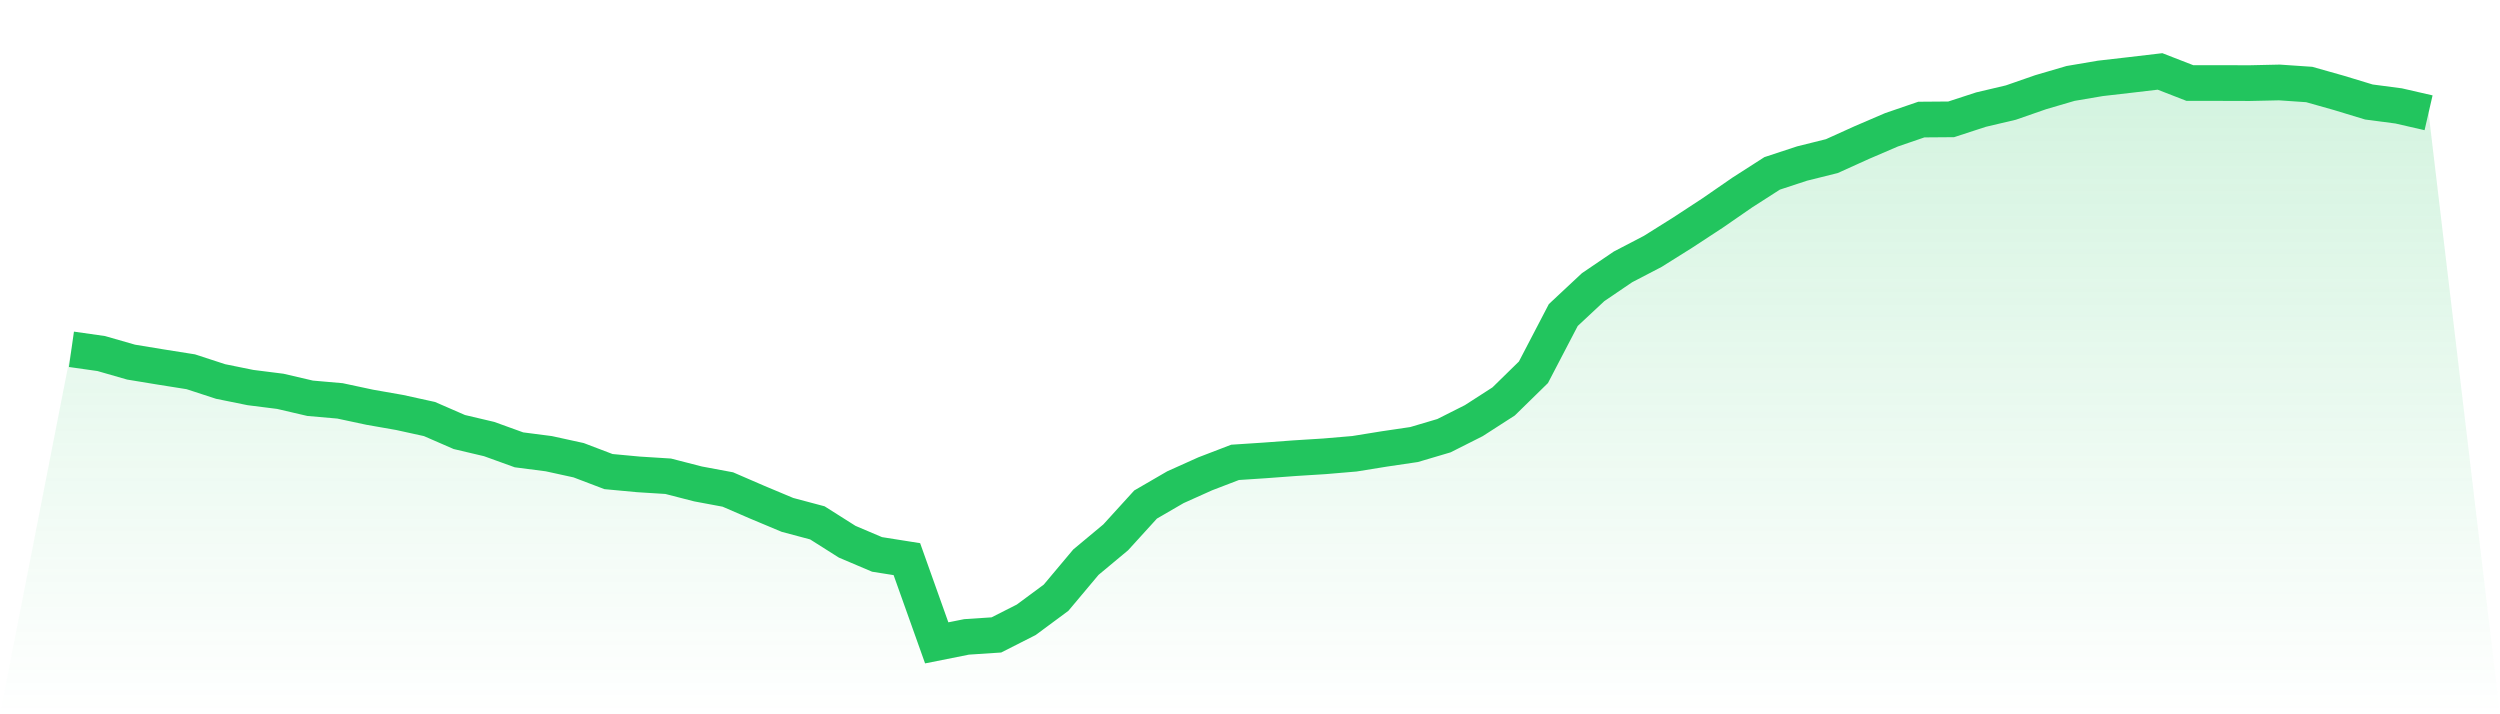
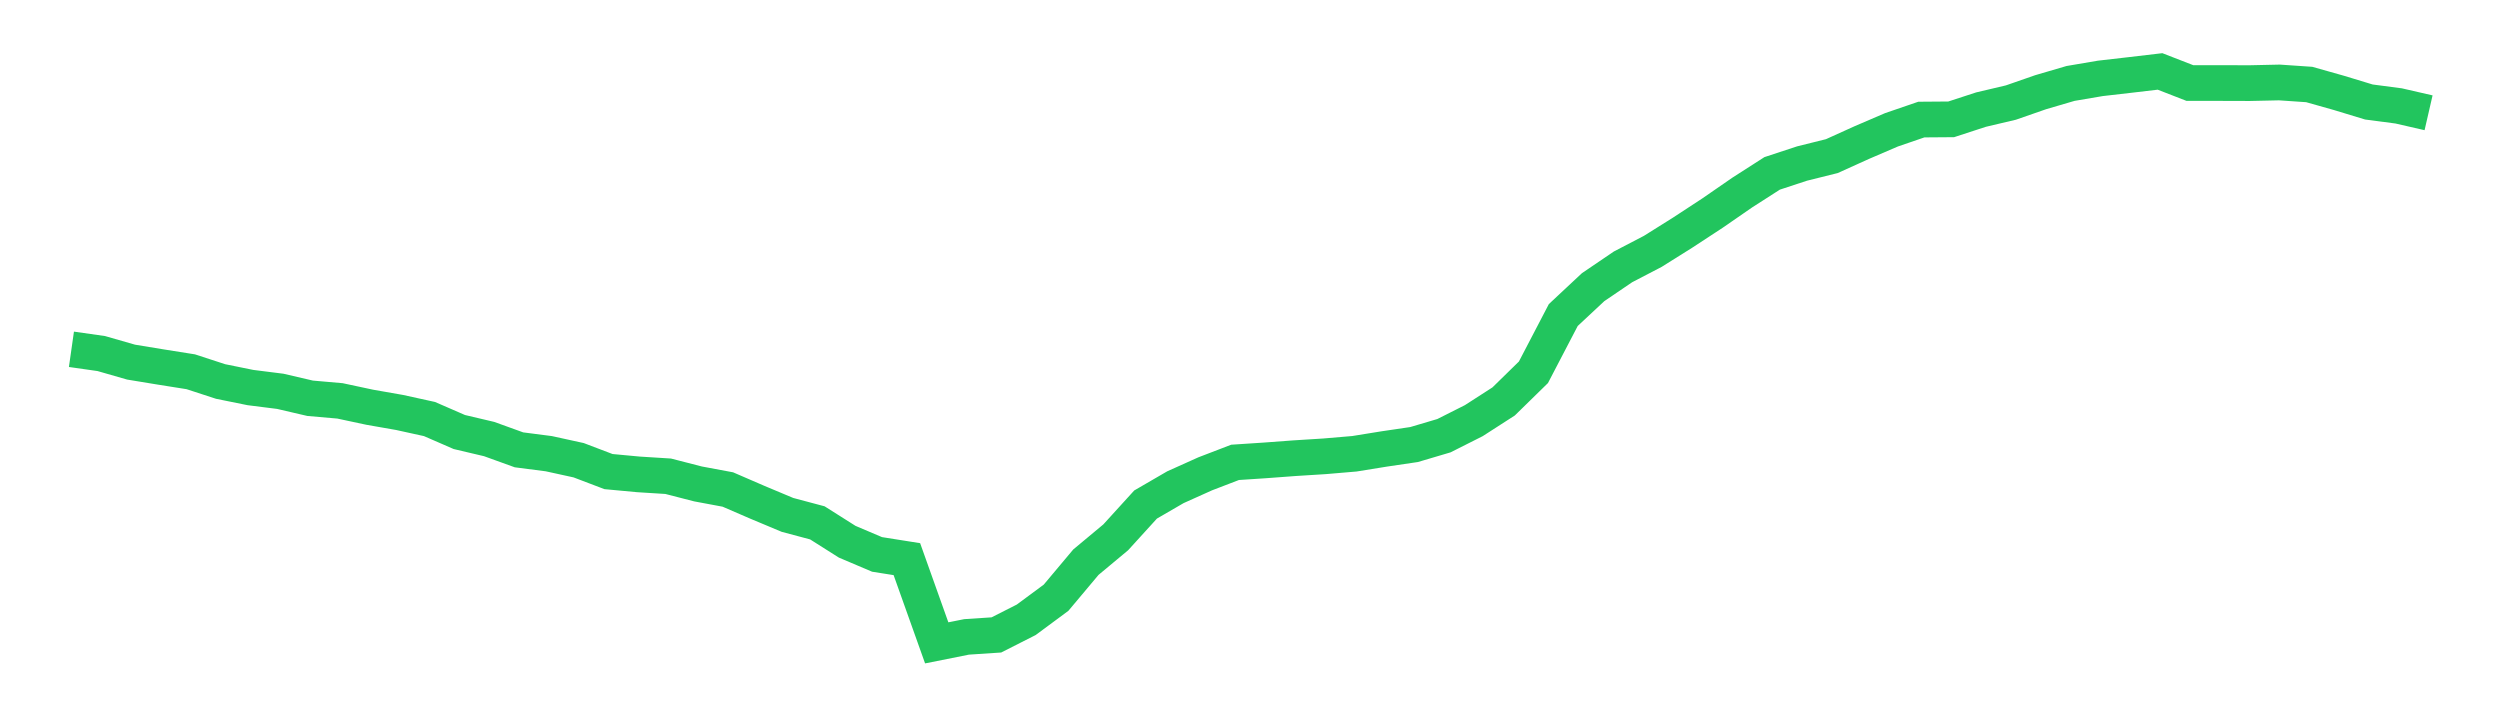
<svg xmlns="http://www.w3.org/2000/svg" viewBox="0 0 140 40">
  <defs>
    <linearGradient id="gradient" x1="0" x2="0" y1="0" y2="1">
      <stop offset="0%" stop-color="#22c55e" stop-opacity="0.2" />
      <stop offset="100%" stop-color="#22c55e" stop-opacity="0" />
    </linearGradient>
  </defs>
-   <path d="M4,19.561 L4,19.561 L5.671,19.799 L7.342,20.279 L9.013,20.554 L10.684,20.819 L12.354,21.364 L14.025,21.703 L15.696,21.914 L17.367,22.303 L19.038,22.449 L20.709,22.806 L22.38,23.099 L24.051,23.466 L25.722,24.193 L27.392,24.587 L29.063,25.191 L30.734,25.407 L32.405,25.773 L34.076,26.409 L35.747,26.565 L37.418,26.67 L39.089,27.1 L40.759,27.412 L42.43,28.135 L44.101,28.835 L45.772,29.28 L47.443,30.337 L49.114,31.047 L50.785,31.312 L52.456,36 L54.127,35.666 L55.797,35.556 L57.468,34.709 L59.139,33.473 L60.81,31.482 L62.481,30.09 L64.152,28.254 L65.823,27.284 L67.494,26.533 L69.165,25.892 L70.835,25.782 L72.506,25.658 L74.177,25.553 L75.848,25.411 L77.519,25.141 L79.19,24.894 L80.861,24.399 L82.532,23.557 L84.203,22.481 L85.873,20.847 L87.544,17.642 L89.215,16.081 L90.886,14.946 L92.557,14.076 L94.228,13.028 L95.899,11.934 L97.57,10.78 L99.24,9.709 L100.911,9.159 L102.582,8.743 L104.253,7.987 L105.924,7.269 L107.595,6.696 L109.266,6.683 L110.937,6.138 L112.608,5.744 L114.278,5.163 L115.949,4.673 L117.62,4.389 L119.291,4.197 L120.962,4 L122.633,4.65 L124.304,4.65 L125.975,4.655 L127.646,4.618 L129.316,4.732 L130.987,5.204 L132.658,5.712 L134.329,5.932 L136,6.316 L140,40 L0,40 z" fill="url(#gradient)" />
  <path d="M4,19.561 L4,19.561 L5.671,19.799 L7.342,20.279 L9.013,20.554 L10.684,20.819 L12.354,21.364 L14.025,21.703 L15.696,21.914 L17.367,22.303 L19.038,22.449 L20.709,22.806 L22.38,23.099 L24.051,23.466 L25.722,24.193 L27.392,24.587 L29.063,25.191 L30.734,25.407 L32.405,25.773 L34.076,26.409 L35.747,26.565 L37.418,26.67 L39.089,27.1 L40.759,27.412 L42.43,28.135 L44.101,28.835 L45.772,29.28 L47.443,30.337 L49.114,31.047 L50.785,31.312 L52.456,36 L54.127,35.666 L55.797,35.556 L57.468,34.709 L59.139,33.473 L60.81,31.482 L62.481,30.09 L64.152,28.254 L65.823,27.284 L67.494,26.533 L69.165,25.892 L70.835,25.782 L72.506,25.658 L74.177,25.553 L75.848,25.411 L77.519,25.141 L79.19,24.894 L80.861,24.399 L82.532,23.557 L84.203,22.481 L85.873,20.847 L87.544,17.642 L89.215,16.081 L90.886,14.946 L92.557,14.076 L94.228,13.028 L95.899,11.934 L97.57,10.78 L99.24,9.709 L100.911,9.159 L102.582,8.743 L104.253,7.987 L105.924,7.269 L107.595,6.696 L109.266,6.683 L110.937,6.138 L112.608,5.744 L114.278,5.163 L115.949,4.673 L117.62,4.389 L119.291,4.197 L120.962,4 L122.633,4.65 L124.304,4.65 L125.975,4.655 L127.646,4.618 L129.316,4.732 L130.987,5.204 L132.658,5.712 L134.329,5.932 L136,6.316" fill="none" stroke="#22c55e" stroke-width="2" />
</svg>